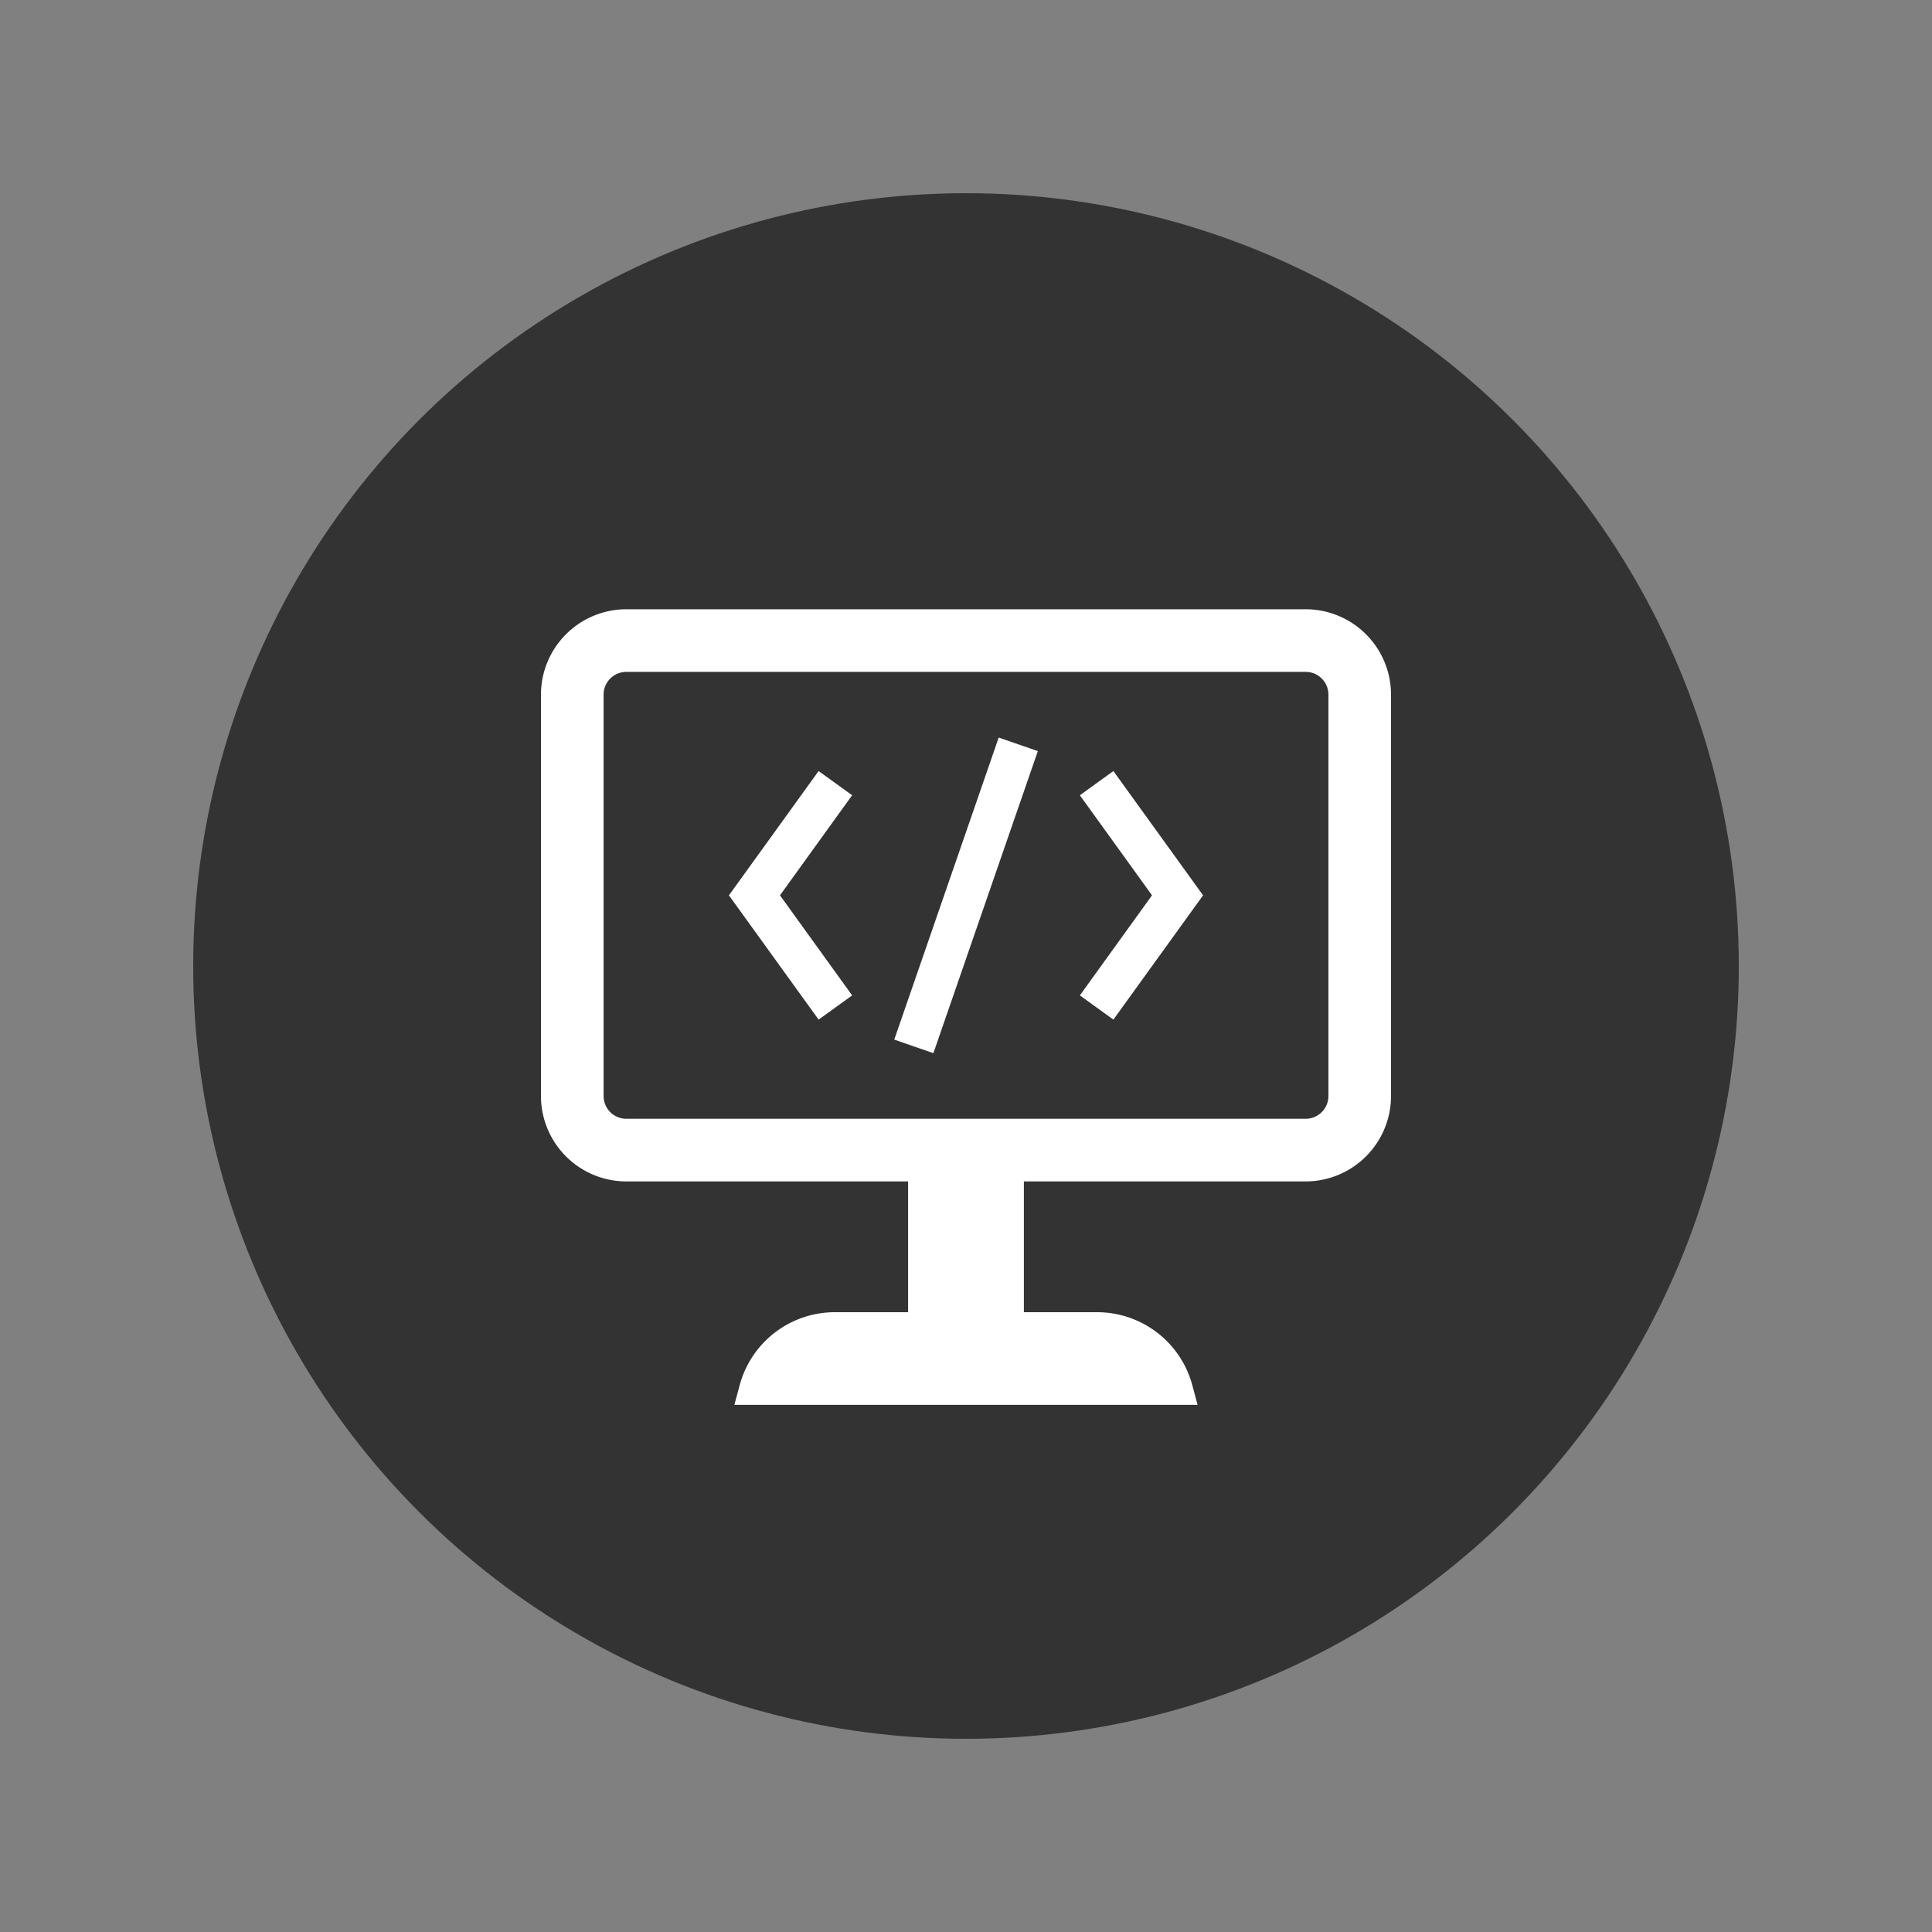
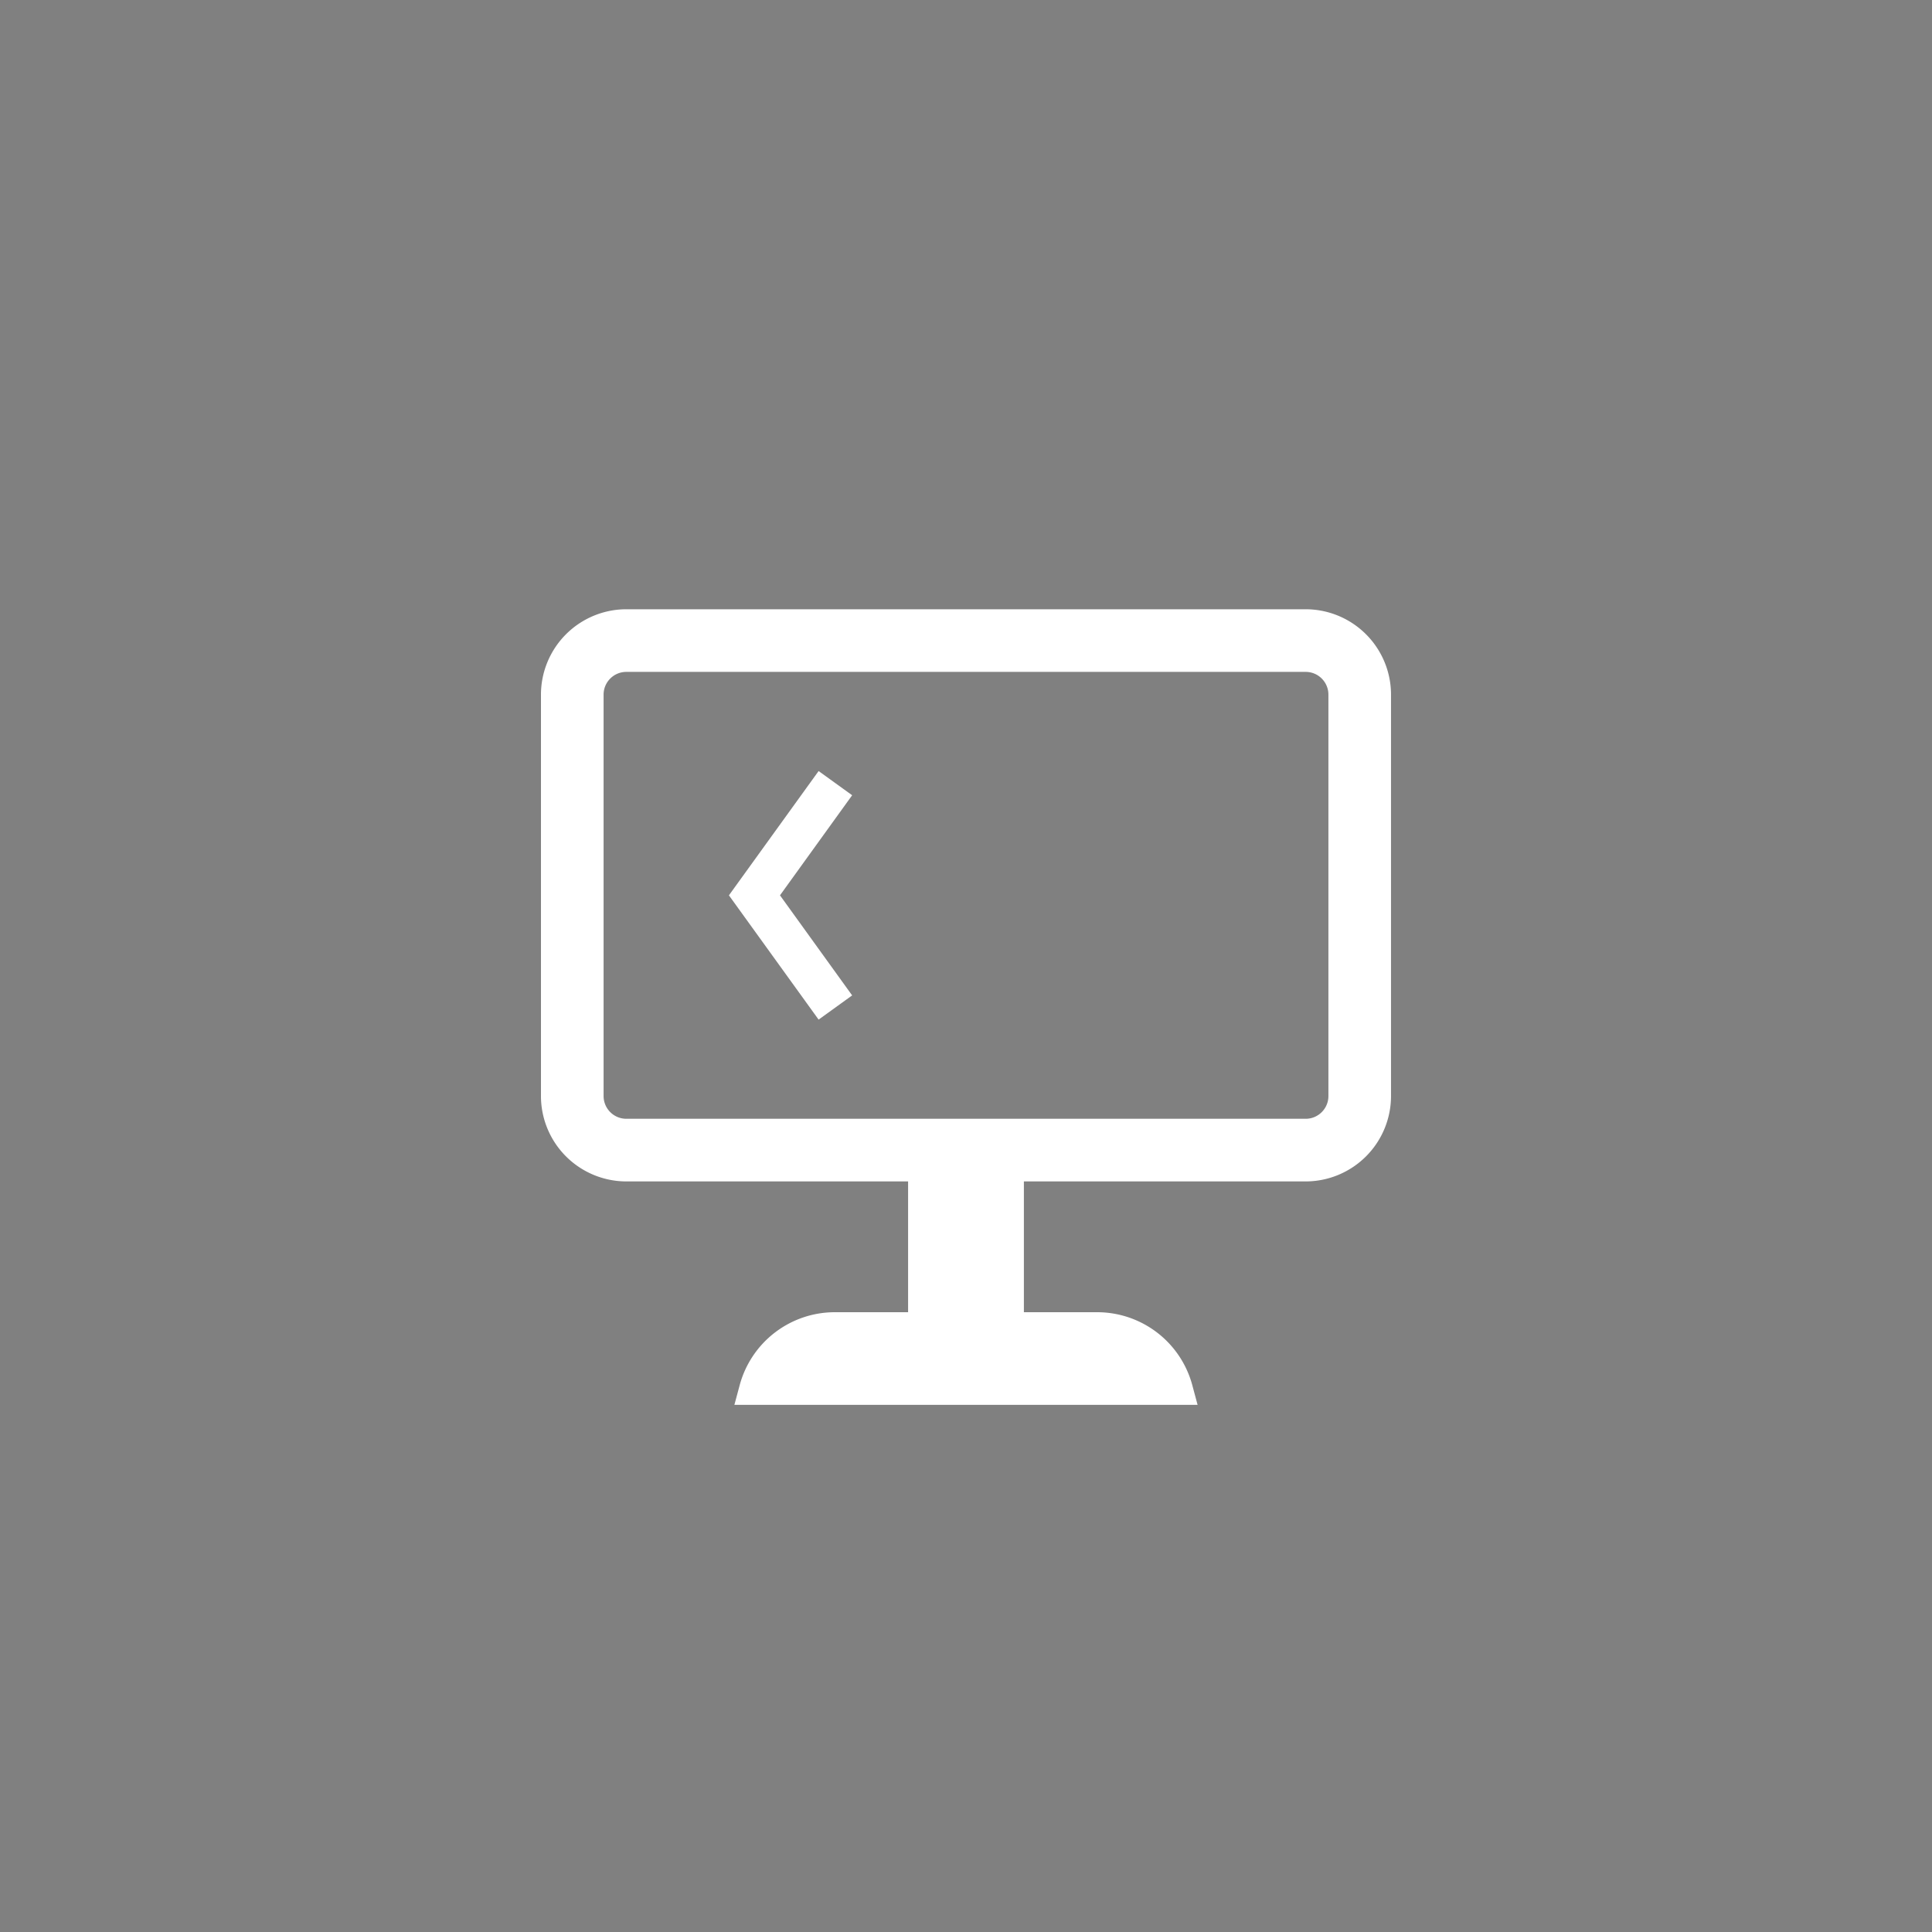
<svg xmlns="http://www.w3.org/2000/svg" version="1.1" id="Layer_1" x="0" y="0" viewBox="0 0 100 100" xml:space="preserve">
  <rect x="0" y="0" width="100" height="100" fill="#808080" stroke="none" />
-   <circle cx="50" cy="50" r="40" fill="#333" />
  <path d="M67.582 31.535H32.418A4.423 4.423 0 0 0 28 35.953v20.779a4.423 4.423 0 0 0 4.418 4.418h14.585v6.77H43.21a5.1 5.1 0 0 0-4.924 3.775l-.274 1.02h23.975l-.274-1.02a5.1 5.1 0 0 0-4.924-3.775h-3.793v-6.77h14.585a4.423 4.423 0 0 0 4.418-4.418V35.953a4.422 4.422 0 0 0-4.417-4.418zm1.176 25.197c0 .649-.527 1.176-1.176 1.176H32.418a1.177 1.177 0 0 1-1.176-1.176V35.953c0-.649.527-1.176 1.176-1.176h35.164c.649 0 1.176.527 1.176 1.176v20.779z" fill="#fff" />
  <g>
-     <path fill="#fff" d="M59.628 46.342l-3.735 5.18 1.736 1.253 4.642-6.433-4.642-6.433-1.736 1.253z" />
    <path fill="#fff" d="M44.107 41.162l-1.736-1.253-4.642 6.433 4.642 6.433 1.736-1.253-3.735-5.18z" />
-     <path transform="rotate(-70.925 50.002 46.342)" fill="#fff" d="M41.729 45.271h16.543v2.144H41.729z" />
+     <path transform="rotate(-70.925 50.002 46.342)" fill="#fff" d="M41.729 45.271v2.144H41.729z" />
  </g>
</svg>